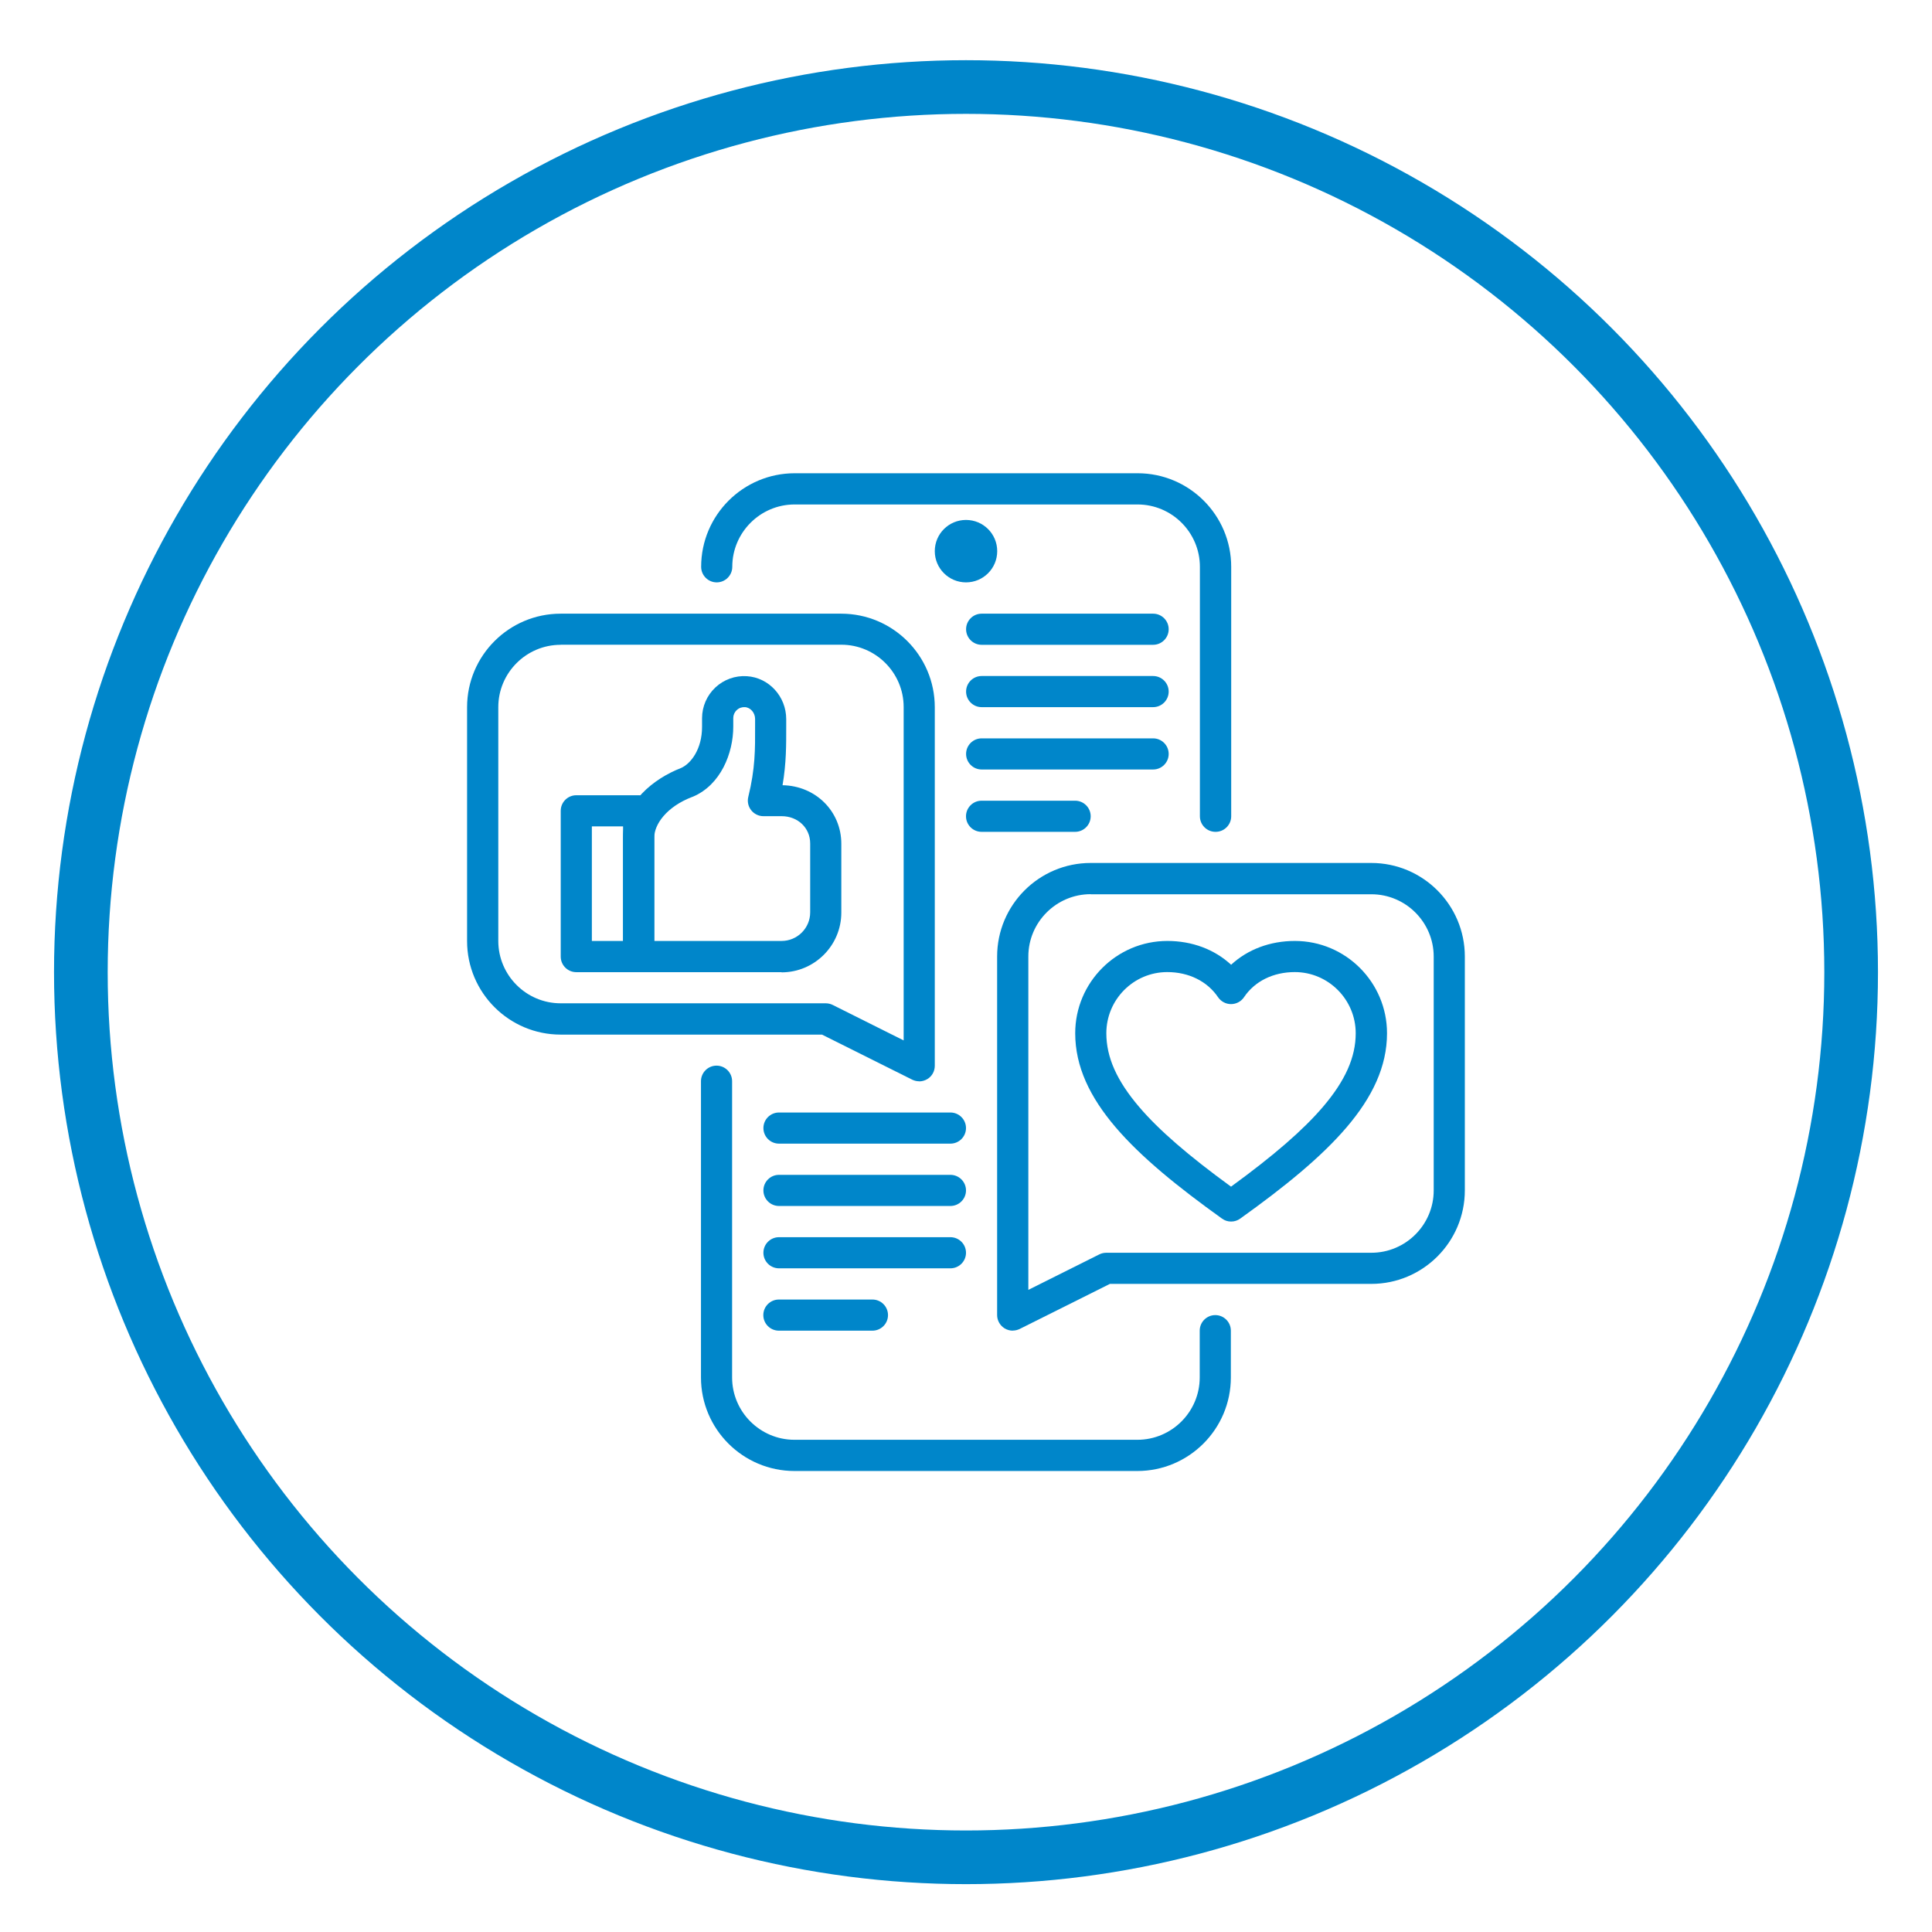
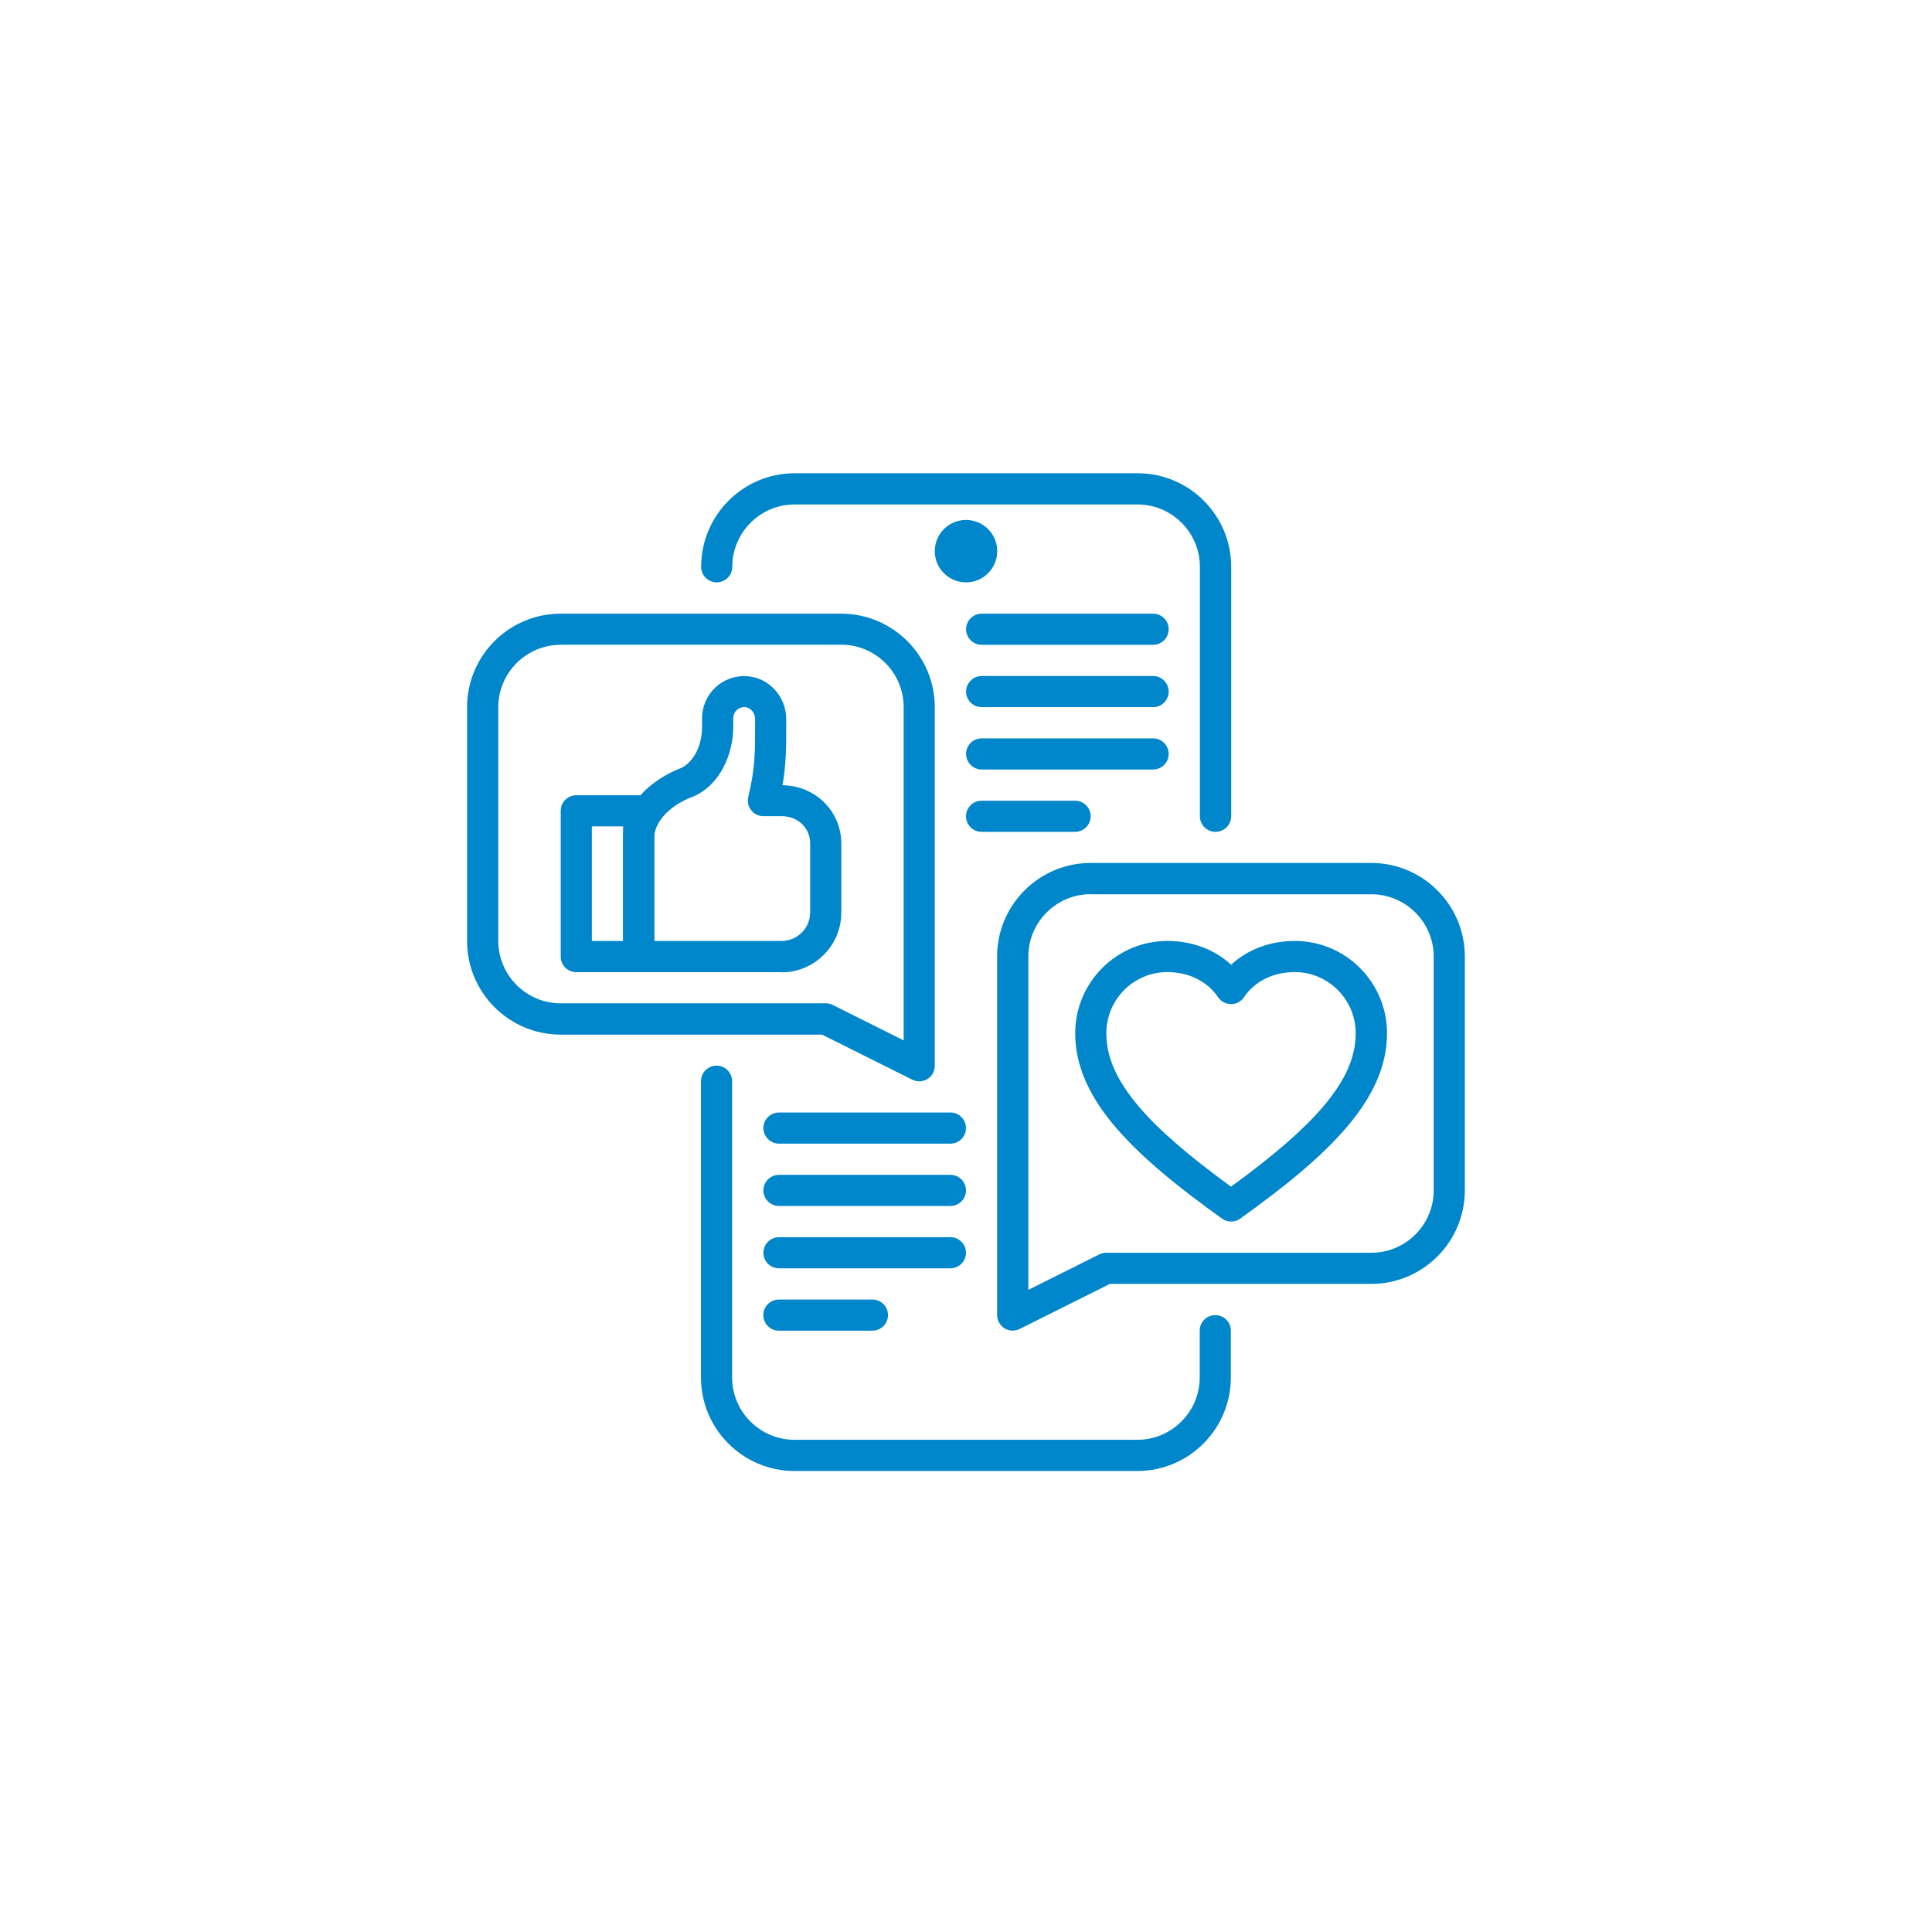
<svg xmlns="http://www.w3.org/2000/svg" id="Layer_1" viewBox="0 0 216 216">
  <defs>
    <style>.cls-1{fill:none;stroke:#0086ca;stroke-miterlimit:10;stroke-width:6px;}.cls-2{fill:#0086ca;}</style>
  </defs>
-   <circle class="cls-1" cx="108" cy="108.69" r="98.96" />
  <g>
    <path class="cls-2" d="M102.77,120.89c-.27,0-.53-.06-.78-.18l-10.09-5.04h-29.22c-5.77,0-10.46-4.69-10.46-10.46v-26.14c0-5.77,4.69-10.46,10.46-10.46h31.37c5.77,0,10.46,4.69,10.46,10.46v40.09c0,.6-.31,1.17-.83,1.48-.28,.17-.6,.26-.92,.26Zm-40.09-48.8c-3.84,0-6.97,3.13-6.97,6.97v26.14c0,3.84,3.13,6.97,6.97,6.97h29.63c.27,0,.54,.06,.78,.18l7.94,3.97v-37.27c0-3.84-3.13-6.97-6.97-6.97h-31.37Z" />
    <path class="cls-2" d="M113.23,148.77c-.32,0-.64-.09-.92-.26-.51-.32-.83-.88-.83-1.48v-40.09c0-5.77,4.69-10.46,10.46-10.46h31.37c5.77,0,10.46,4.69,10.46,10.46v26.14c0,5.77-4.69,10.46-10.46,10.46h-29.22l-10.09,5.04c-.25,.12-.51,.18-.78,.18Zm8.71-48.8c-3.84,0-6.97,3.13-6.97,6.97v37.27l7.94-3.97c.24-.12,.51-.18,.78-.18h29.63c3.84,0,6.97-3.13,6.97-6.97v-26.14c0-3.84-3.13-6.97-6.97-6.97h-31.37Z" />
    <path class="cls-2" d="M135.89,93c-.96,0-1.74-.78-1.74-1.74v-27.89c0-3.84-3.13-6.97-6.97-6.97h-38.34c-3.84,0-6.97,3.13-6.97,6.97,0,.96-.78,1.74-1.74,1.74s-1.74-.78-1.74-1.74c0-5.77,4.69-10.46,10.46-10.46h38.34c5.77,0,10.46,4.69,10.46,10.46v27.89c0,.96-.78,1.74-1.74,1.74Z" />
    <path class="cls-2" d="M127.17,164.46h-38.34c-5.77,0-10.46-4.69-10.46-10.46v-33.12c0-.96,.78-1.74,1.74-1.74s1.74,.78,1.74,1.74v33.12c0,3.84,3.13,6.97,6.97,6.97h38.34c3.84,0,6.97-3.13,6.97-6.97v-5.23c0-.96,.78-1.74,1.74-1.74s1.74,.78,1.74,1.74v5.23c0,5.77-4.69,10.46-10.46,10.46Z" />
    <path class="cls-2" d="M108,65.11c-1.92,0-3.49-1.56-3.49-3.49s1.56-3.49,3.49-3.49,3.49,1.56,3.49,3.49-1.56,3.49-3.49,3.49Zm0-3.49h0Z" />
    <g>
      <path class="cls-2" d="M87.38,108.69h-15.98c-.96,0-1.74-.78-1.74-1.74v-13.33c0-3.89,3.48-6.6,6.47-7.75,1.14-.5,2.36-2.15,2.36-4.6v-.97c0-1.3,.54-2.55,1.49-3.44,.95-.89,2.23-1.35,3.53-1.26,2.46,.16,4.39,2.27,4.39,4.8,0,.28,0,.56,0,.84,0,1.99,.02,4.03-.41,6.55,3.69,.06,6.57,2.91,6.57,6.54v7.7c0,3.68-3,6.68-6.68,6.68Zm-14.23-3.49h14.23c1.76,0,3.2-1.43,3.2-3.2v-7.7c0-1.73-1.37-3.05-3.19-3.05h-2.04c-.54,0-1.04-.25-1.37-.67-.33-.42-.45-.97-.32-1.49,.78-3.16,.77-5.34,.76-7.86,0-.28,0-.57,0-.85,0-.69-.51-1.28-1.13-1.32-.34-.02-.67,.09-.92,.33-.25,.23-.39,.55-.39,.89v.97c0,2.94-1.39,6.5-4.51,7.82-.02,0-.04,.02-.06,.02-2.93,1.11-4.26,3.12-4.26,4.51v11.59Z" />
      <path class="cls-2" d="M71.4,108.69h-6.97c-.96,0-1.74-.78-1.74-1.74v-16.3c0-.96,.78-1.74,1.74-1.74h6.97c.96,0,1.74,.78,1.74,1.74v16.3c0,.96-.78,1.74-1.74,1.74Zm-5.23-3.49h3.49v-12.81h-3.49v12.81Z" />
    </g>
    <path class="cls-2" d="M137.63,136.57c-.36,0-.71-.11-1.01-.33-9.85-7.06-16.41-13.28-16.41-20.72,0-5.69,4.62-10.32,10.3-10.32,2.78,0,5.28,.95,7.13,2.66,1.85-1.71,4.35-2.66,7.13-2.66,5.68,0,10.3,4.63,10.3,10.32,0,7.44-6.56,13.67-16.41,20.72-.3,.22-.66,.33-1.01,.33Zm-7.13-27.89c-3.76,0-6.81,3.07-6.81,6.84,0,2.69,1.17,5.31,3.68,8.25,2.19,2.57,5.47,5.41,10.26,8.9,4.79-3.49,8.07-6.34,10.26-8.9,2.51-2.94,3.68-5.56,3.68-8.25,0-3.77-3.06-6.84-6.81-6.84-2.41,0-4.48,1.02-5.68,2.81-.32,.48-.87,.77-1.45,.77s-1.12-.29-1.45-.77c-1.2-1.78-3.27-2.81-5.68-2.81Z" />
    <path class="cls-2" d="M128.92,79.06h-19.17c-.96,0-1.74-.78-1.74-1.74s.78-1.74,1.74-1.74h19.17c.96,0,1.74,.78,1.74,1.74s-.78,1.74-1.74,1.74Z" />
    <path class="cls-2" d="M128.92,72.09h-19.17c-.96,0-1.74-.78-1.74-1.74s.78-1.74,1.74-1.74h19.17c.96,0,1.74,.78,1.74,1.74s-.78,1.74-1.74,1.74Z" />
    <path class="cls-2" d="M128.92,86.03h-19.17c-.96,0-1.74-.78-1.74-1.74s.78-1.74,1.74-1.74h19.17c.96,0,1.74,.78,1.74,1.74s-.78,1.74-1.74,1.74Z" />
    <path class="cls-2" d="M120.2,93h-10.46c-.96,0-1.74-.78-1.74-1.74s.78-1.74,1.74-1.74h10.46c.96,0,1.74,.78,1.74,1.74s-.78,1.74-1.74,1.74Z" />
    <path class="cls-2" d="M106.26,134.83h-19.17c-.96,0-1.74-.78-1.74-1.74s.78-1.74,1.74-1.74h19.17c.96,0,1.74,.78,1.74,1.74s-.78,1.74-1.74,1.74Z" />
    <path class="cls-2" d="M106.26,127.86h-19.17c-.96,0-1.74-.78-1.74-1.74s.78-1.74,1.74-1.74h19.17c.96,0,1.74,.78,1.74,1.74s-.78,1.74-1.74,1.74Z" />
    <path class="cls-2" d="M106.26,141.8h-19.17c-.96,0-1.74-.78-1.74-1.74s.78-1.74,1.74-1.74h19.17c.96,0,1.74,.78,1.74,1.74s-.78,1.74-1.74,1.74Z" />
    <path class="cls-2" d="M97.54,148.77h-10.46c-.96,0-1.74-.78-1.74-1.74s.78-1.74,1.74-1.74h10.46c.96,0,1.74,.78,1.74,1.74s-.78,1.74-1.74,1.74Z" />
  </g>
</svg>